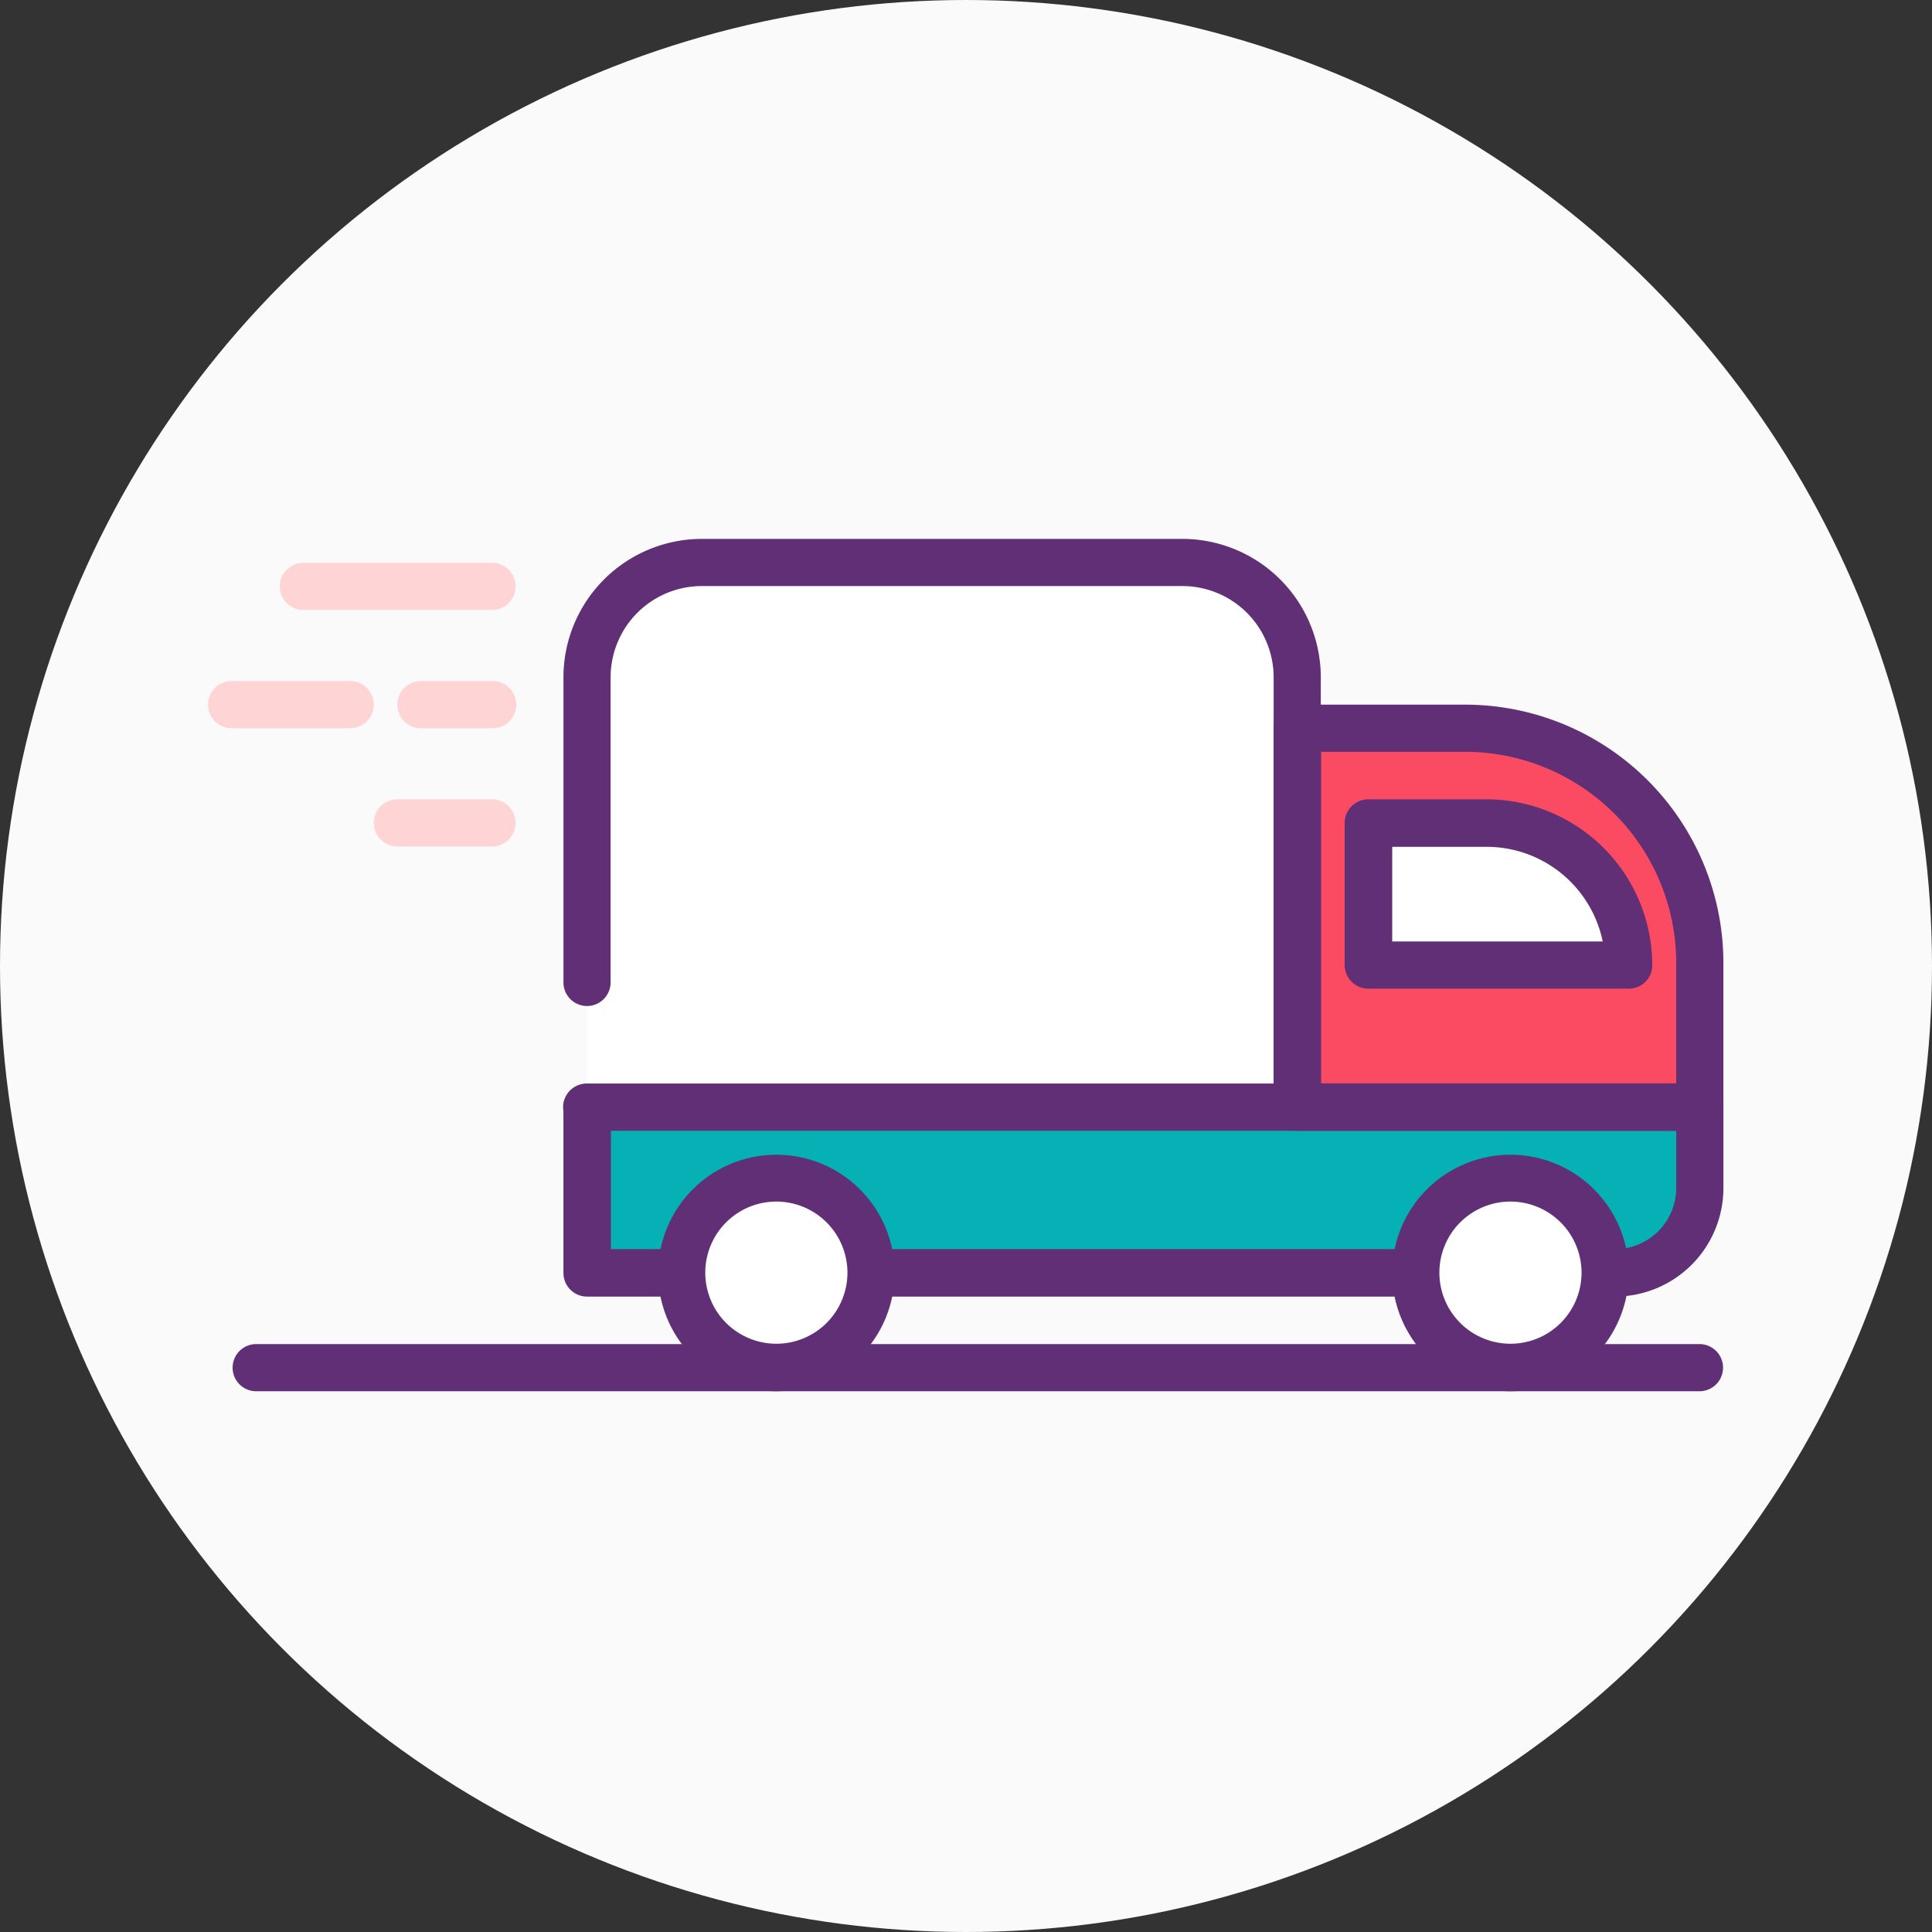
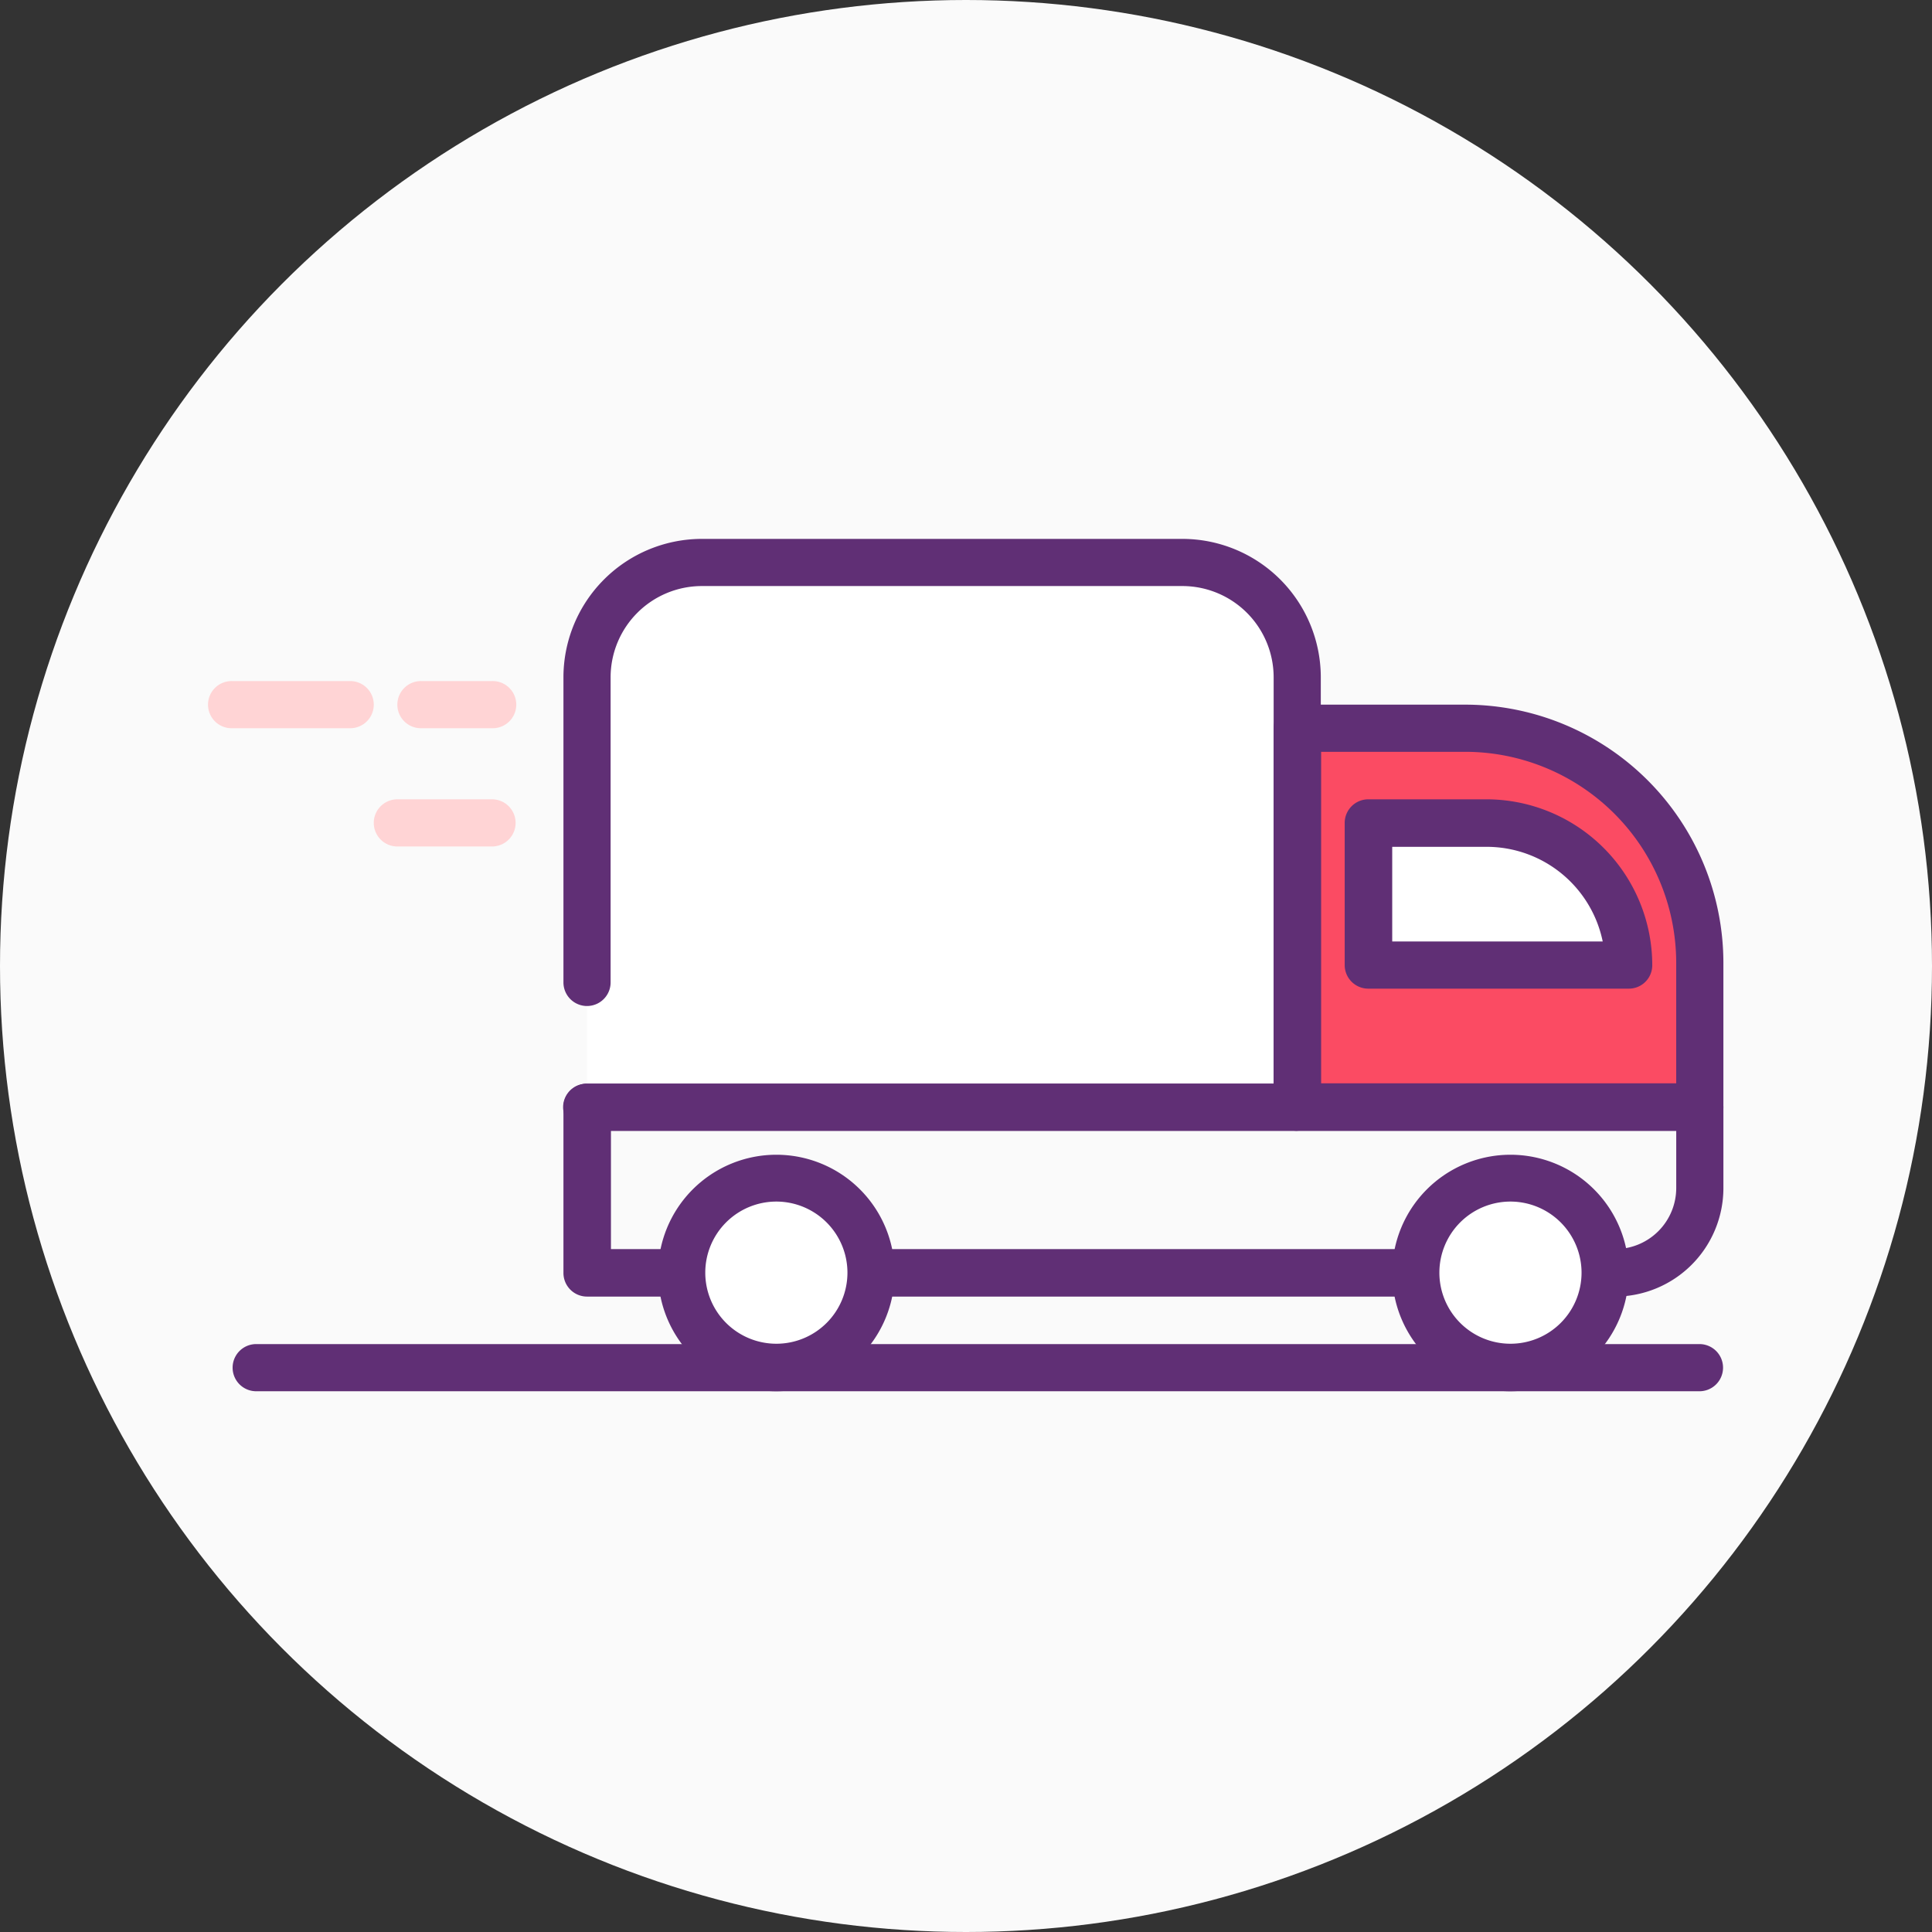
<svg xmlns="http://www.w3.org/2000/svg" width="408" height="408">
  <rect width="100%" height="100%" fill="#333333" stroke="none" />
  <g transform="translate(-1182 -674)">
    <circle cx="204" cy="204" r="204" transform="translate(1182 674)" fill="#fafafa" />
    <g transform="translate(1226 787.804)">
      <path d="M79.967 93.735V29.219A24.221 24.221 0 0 1 104.206 4.98h101.5a24.221 24.221 0 0 1 24.239 24.239v90.513a.194.194 0 0 1-.22.22H79.967" fill="#fff" />
      <path d="M229.724 125H79.968a4.98 4.98 0 1 1 0-9.959h145V29.219a19.283 19.283 0 0 0-19.26-19.26h-101.5a19.283 19.283 0 0 0-19.26 19.26v64.516a4.98 4.98 0 0 1-9.959 0V29.219A29.253 29.253 0 0 1 104.207 0h101.5a29.253 29.253 0 0 1 29.219 29.219v90.513a5.331 5.331 0 0 1-5.202 5.268z" fill="#602f75" />
-       <path d="M59.975 15.012H19.992a4.98 4.98 0 0 1 0-9.959h39.983a4.98 4.98 0 0 1 0 9.959z" fill="#ffd4d5" />
      <path d="M59.976 39.984H44.964a4.98 4.98 0 1 1 0-9.959h15.012a4.98 4.98 0 1 1 0 9.959z" fill="#ffd4d5" />
      <path d="M30.024 39.984H4.98a4.98 4.98 0 1 1 0-9.959h25.044a4.98 4.98 0 0 1 0 9.959z" fill="#ffd4d5" />
      <path d="M59.976 64.955H39.984a4.98 4.98 0 1 1 0-9.959h19.992a4.98 4.98 0 0 1 0 9.959z" fill="#ffd4d5" />
-       <path d="M297.095 154.951H79.967v-35h235v17.136a17.892 17.892 0 0 1-17.872 17.864z" fill="#06b1b5" />
      <path d="M297.095 160.008H79.968a4.985 4.985 0 0 1-4.98-4.98v-35a4.985 4.985 0 0 1 4.98-4.98h235a4.985 4.985 0 0 1 4.98 4.98v17.136a22.924 22.924 0 0 1-22.853 22.844zM85.021 149.976h212.074a12.908 12.908 0 0 0 12.893-12.889v-12.083H85.021z" fill="#602f75" />
      <path d="M229.943 39.984h35.517a49.536 49.536 0 0 1 49.5 49.5v30.464h-85.017z" fill="#fb4b63" />
      <path d="M314.963 125.004h-85.02a4.985 4.985 0 0 1-4.98-4.98v-80.04a4.985 4.985 0 0 1 4.98-4.98h35.52a54.568 54.568 0 0 1 54.483 54.483v30.464a5 5 0 0 1-4.983 5.053zm-79.967-10.033h74.987V89.487a44.6 44.6 0 0 0-44.52-44.524h-30.467z" fill="#602f75" />
      <path d="M299.955 90h-55V59.976h24.972A30.018 30.018 0 0 1 299.955 90z" fill="#fff" />
      <path d="M299.952 94.98h-55a4.985 4.985 0 0 1-4.98-4.98V59.976a4.985 4.985 0 0 1 4.98-4.98h24.972a35.05 35.05 0 0 1 35 35 4.939 4.939 0 0 1-4.972 4.984zm-50.016-9.959h44.524a25.036 25.036 0 0 0-24.459-19.992h-19.992v19.992z" fill="#602f75" />
      <circle cx="19.992" cy="19.992" r="19.992" transform="translate(99.959 134.963)" fill="#fff" />
      <path d="M119.952 180a24.972 24.972 0 1 1 24.972-24.971A25 25 0 0 1 119.952 180zm0-40.057a15.012 15.012 0 1 0 15.012 15.014 15.033 15.033 0 0 0-15.012-15.014z" fill="#602f75" />
      <circle cx="19.992" cy="19.992" r="19.992" transform="translate(254.988 134.963)" fill="#fff" />
      <g fill="#602f75">
        <path d="M274.98 180a24.972 24.972 0 1 1 24.972-24.971A25 25 0 0 1 274.98 180zm0-40.057a15.012 15.012 0 1 0 15.012 15.014 15.033 15.033 0 0 0-15.012-15.014z" />
        <path d="M314.963 180H10.033a4.98 4.98 0 0 1 0-9.959h304.93a4.98 4.98 0 0 1 0 9.959z" />
      </g>
    </g>
  </g>
</svg>